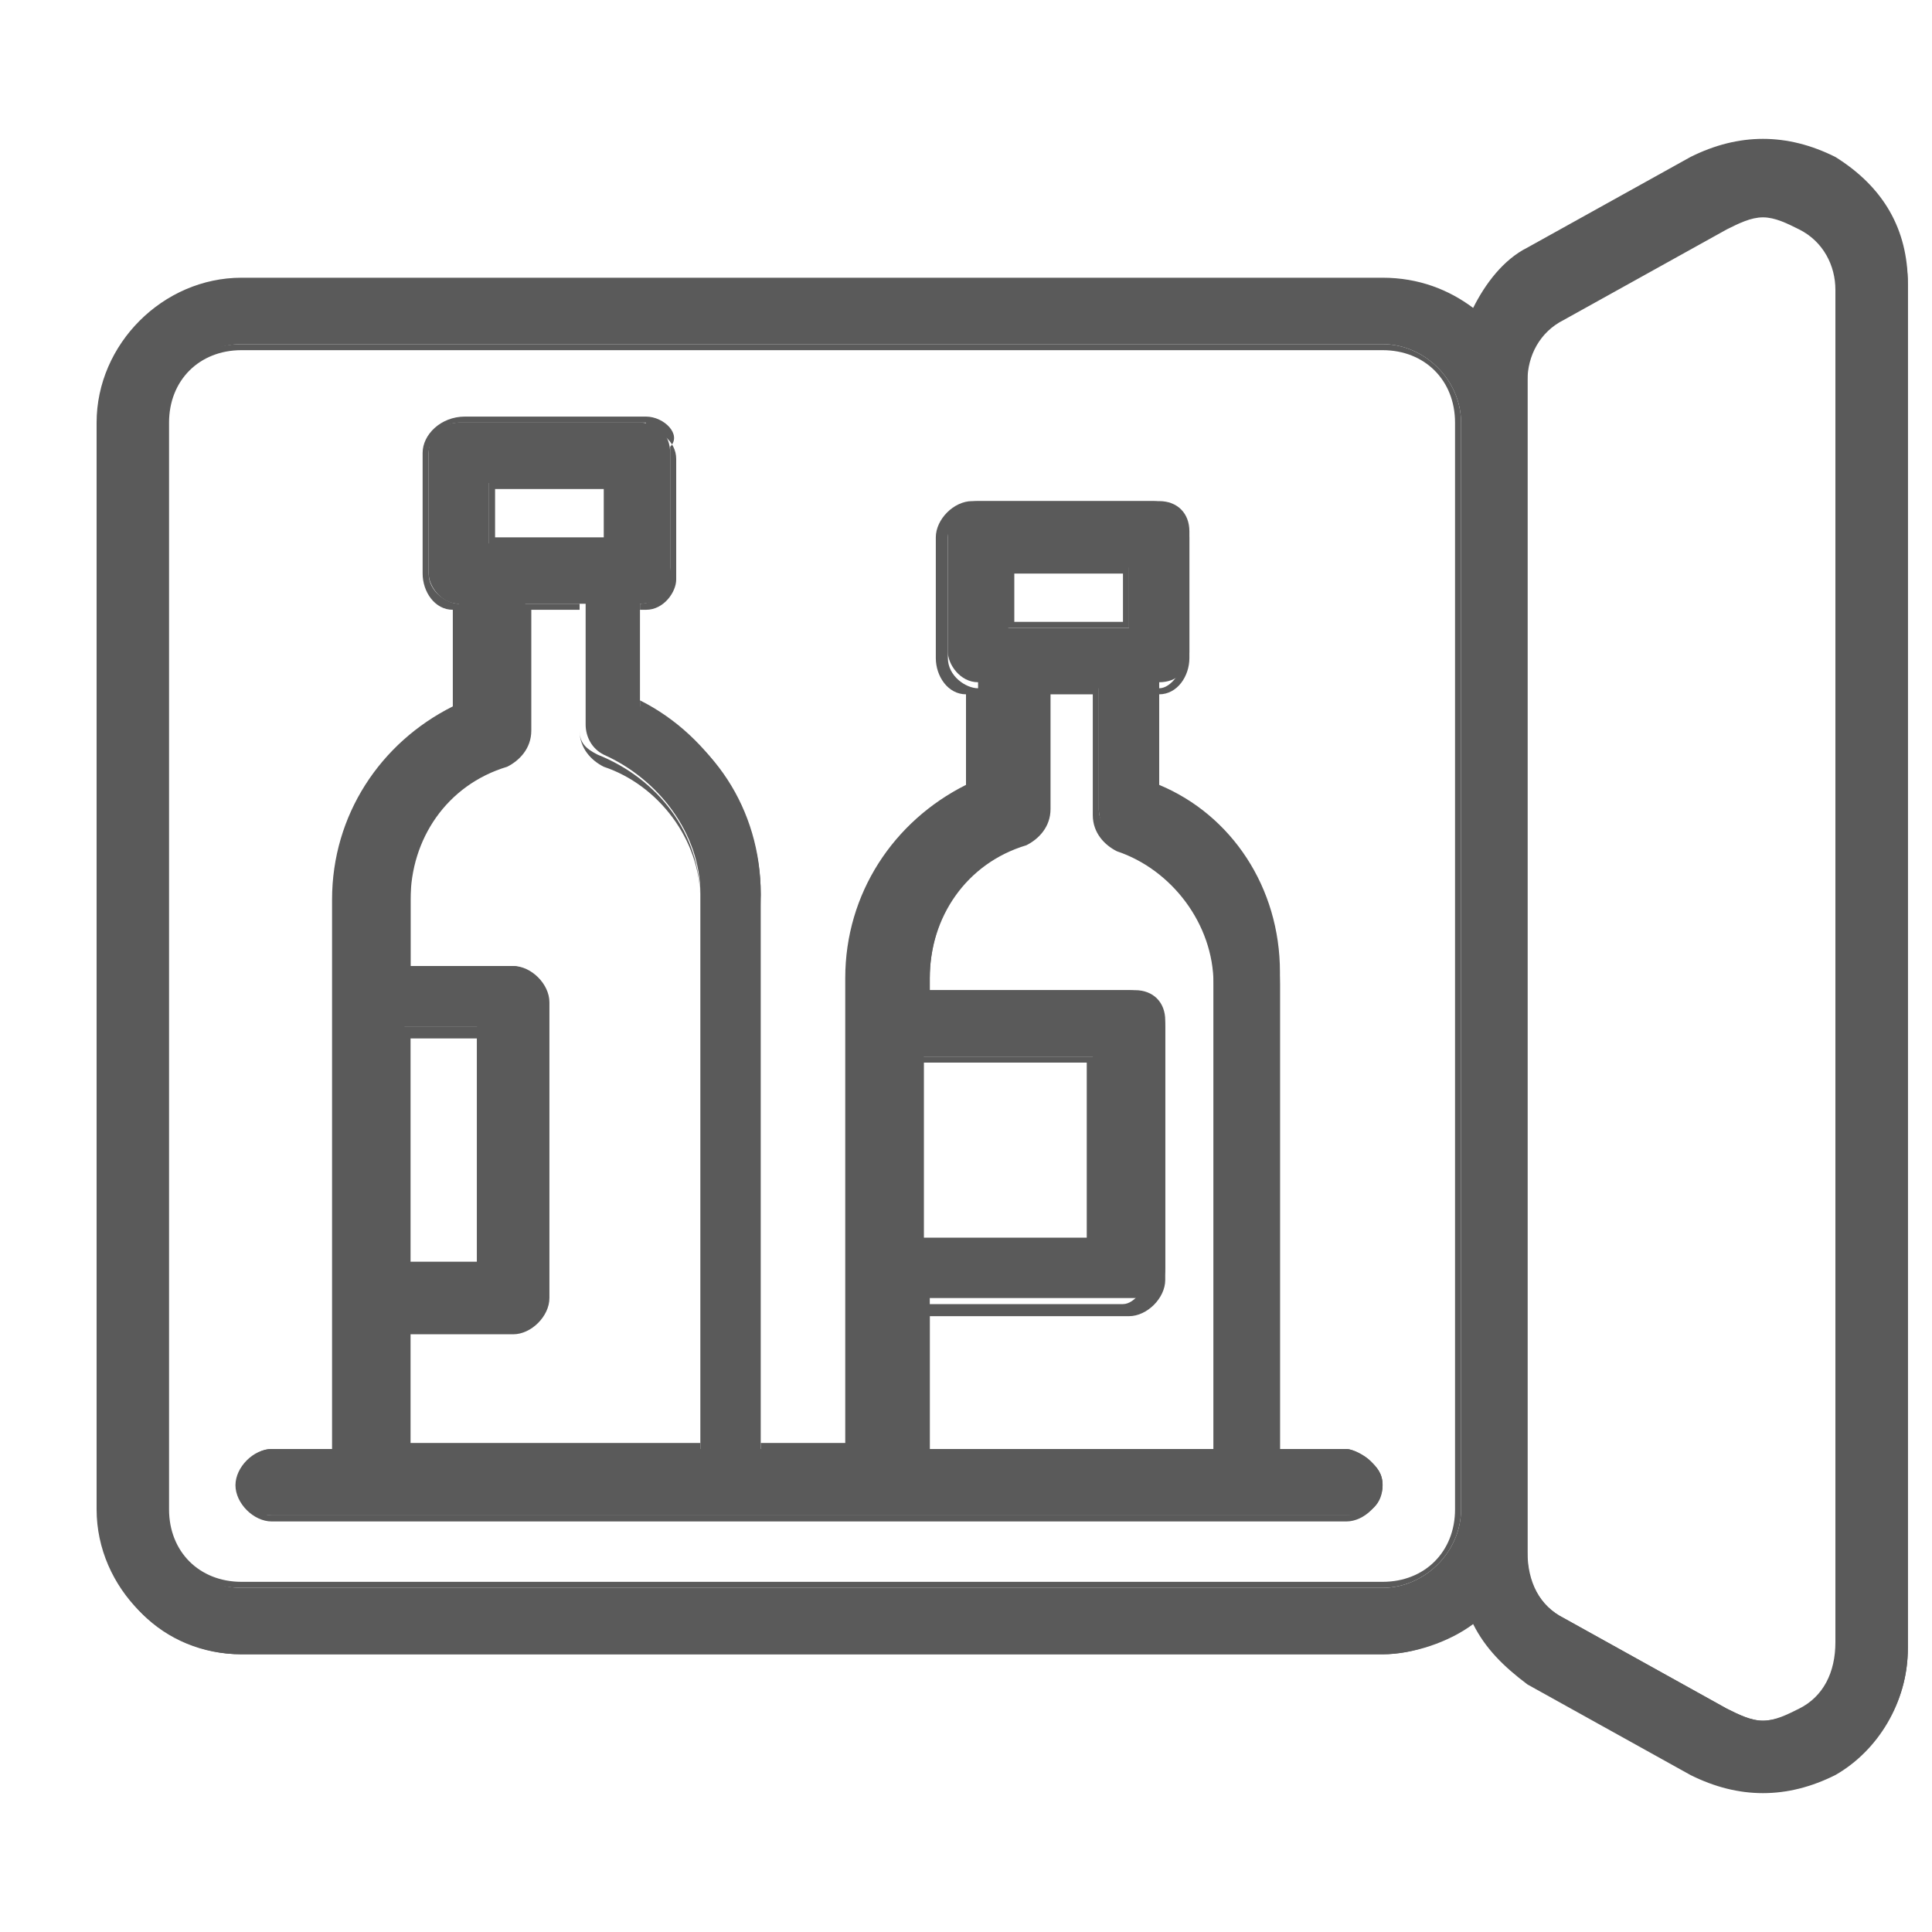
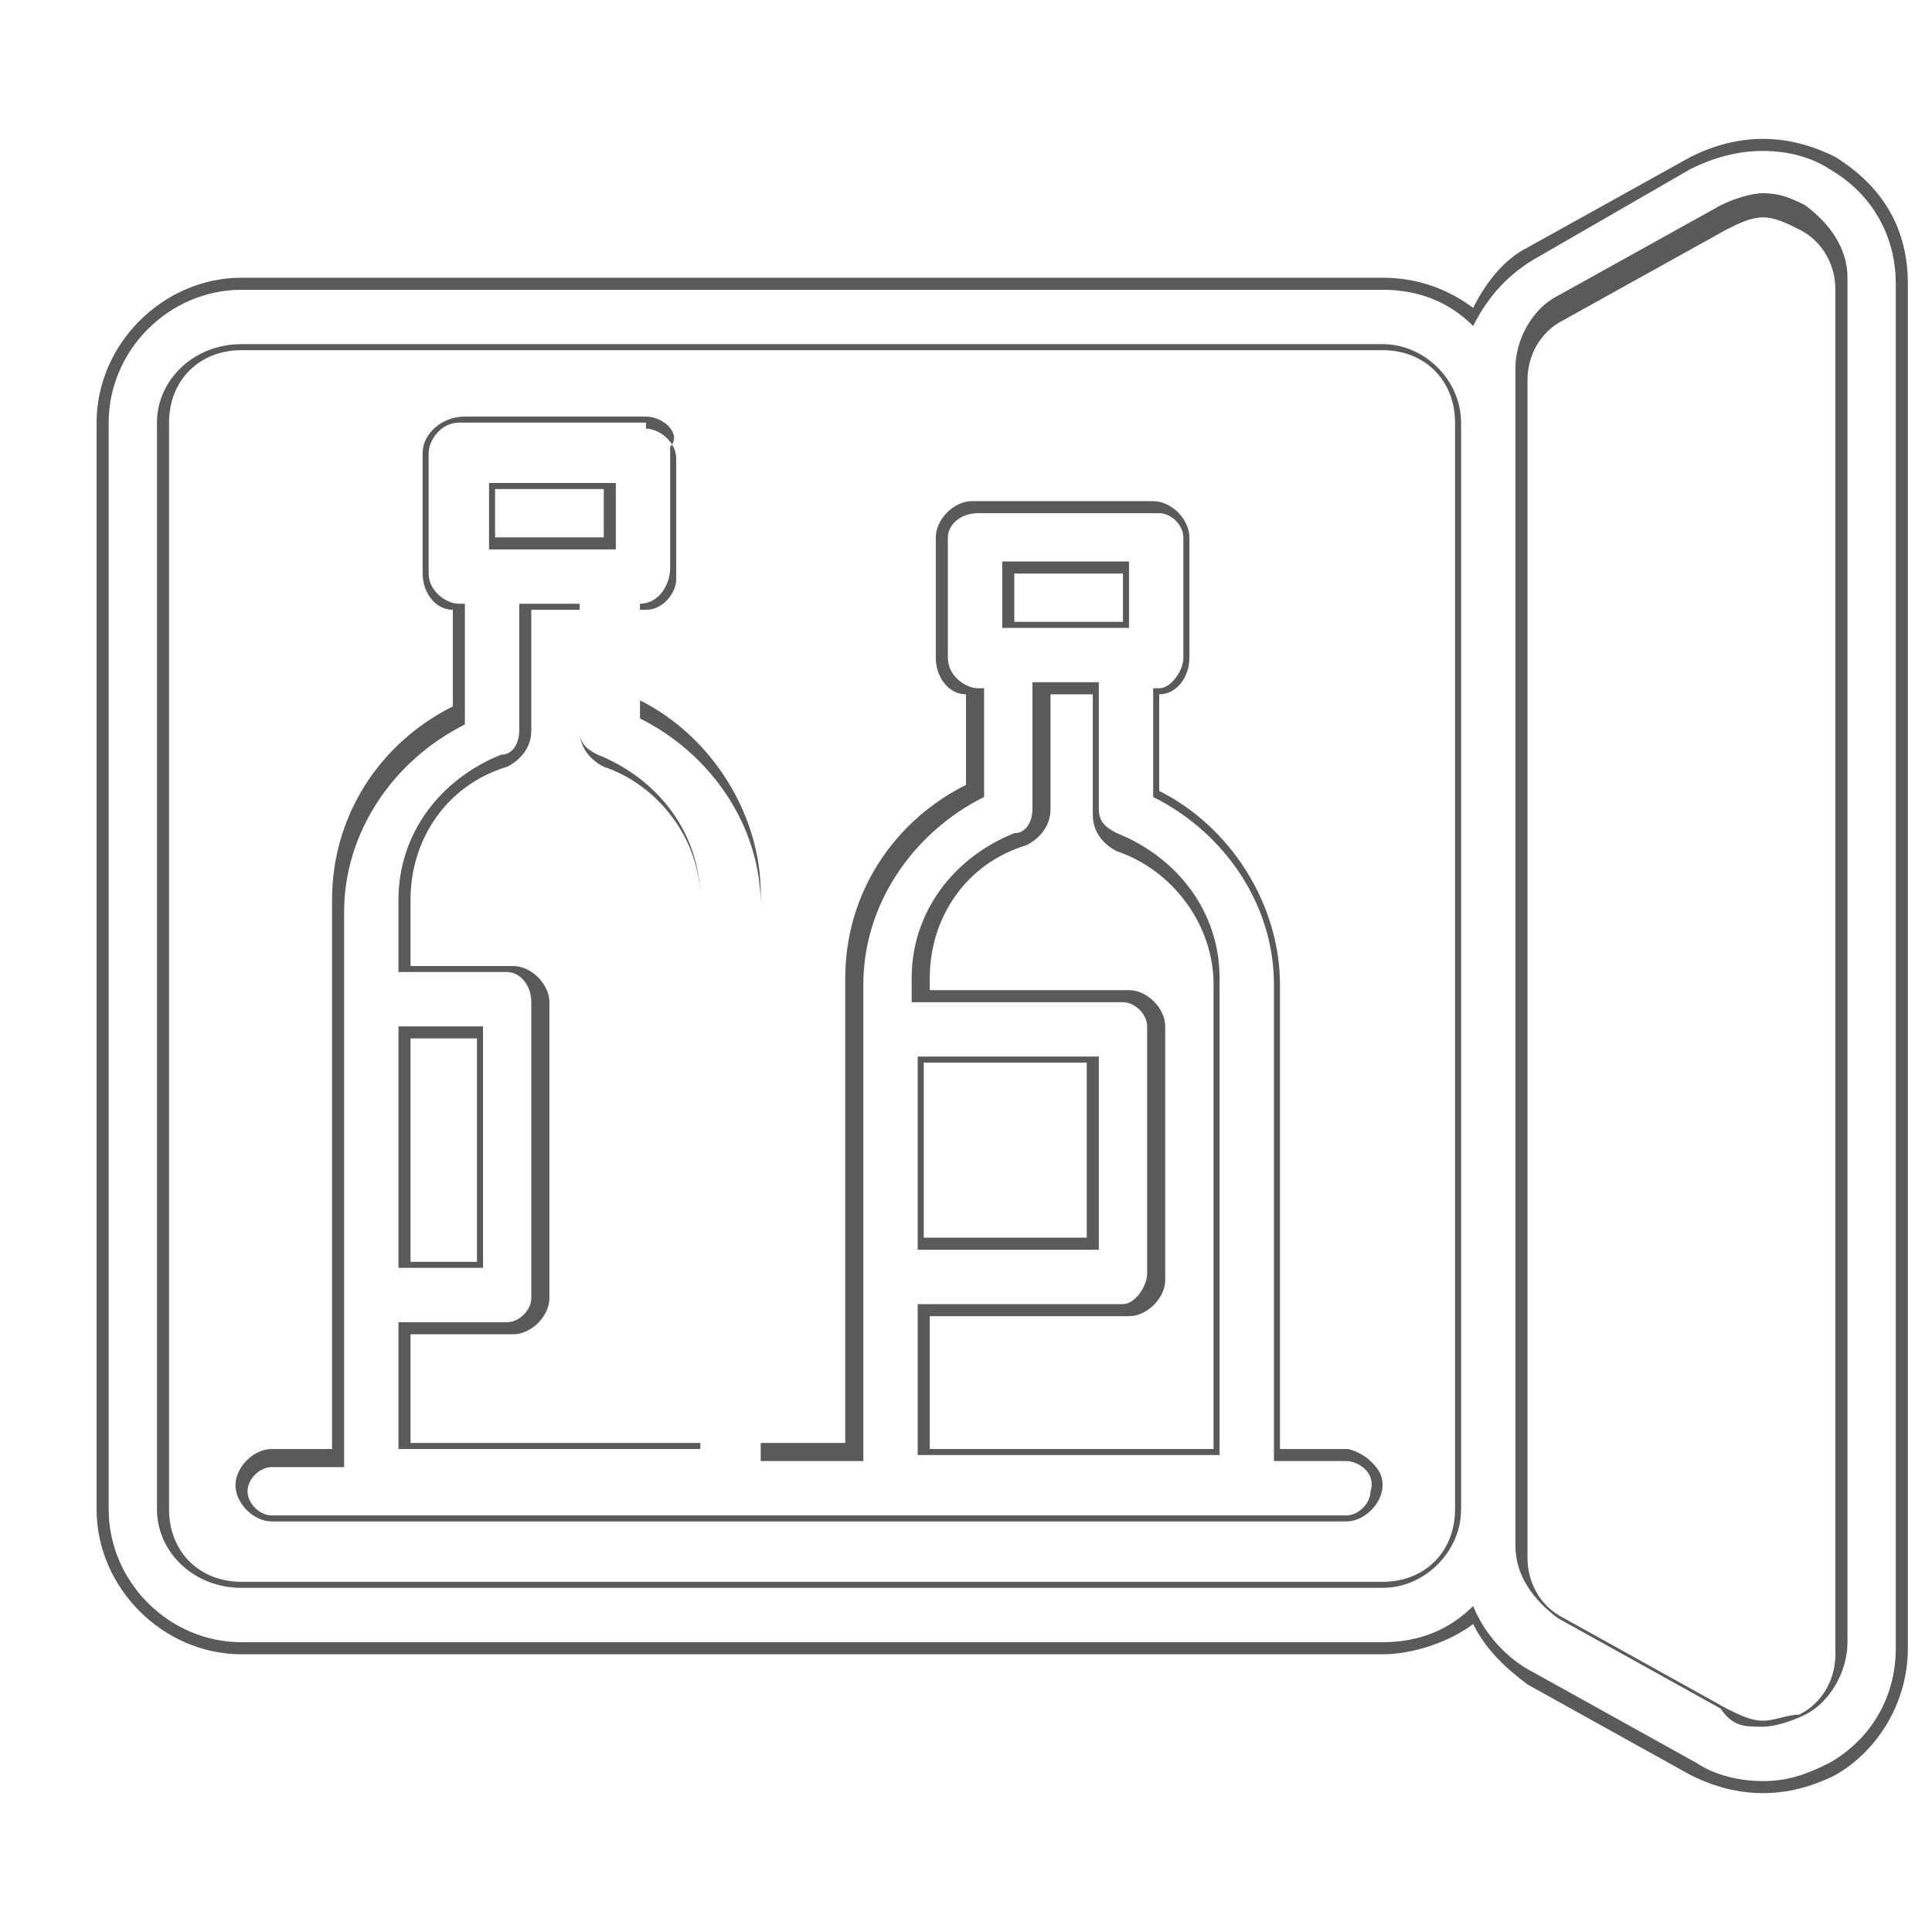
<svg xmlns="http://www.w3.org/2000/svg" version="1.1" id="Livello_1" x="0px" y="0px" viewBox="0 0 32 32" style="enable-background:new 0 0 32 32;" xml:space="preserve">
  <style type="text/css">
	.st0{fill:#5A5A5A;}
</style>
  <g>
    <g>
-       <path class="st0" d="M29.2,29.6c-0.4,0-0.8-0.1-1.2-0.3l-2.7-1.5c-0.4-0.2-0.7-0.6-0.9-1c-0.4,0.4-1,0.6-1.5,0.6H4    c-1.3,0-2.3-1-2.3-2.3V7c0-1.3,1-2.3,2.3-2.3h18.9c0.6,0,1.1,0.2,1.5,0.6c0.2-0.4,0.5-0.8,0.9-1L28,2.7c0.4-0.2,0.8-0.3,1.2-0.3    c0.4,0,0.8,0.1,1.2,0.3c0.7,0.4,1.2,1.2,1.2,2v22.6c0,0.8-0.4,1.6-1.2,2C30,29.5,29.6,29.6,29.2,29.6z M29.2,3.4    c-0.2,0-0.4,0.1-0.6,0.2l-2.7,1.5c-0.4,0.2-0.6,0.6-0.6,1.1v19.5c0,0.5,0.2,0.9,0.6,1.1l2.7,1.5c0.2,0.1,0.4,0.2,0.6,0.2    c0.2,0,0.4-0.1,0.6-0.2c0.4-0.2,0.6-0.6,0.6-1.1l0-22.6c0-0.5-0.2-0.9-0.6-1.1C29.6,3.5,29.4,3.4,29.2,3.4z M4,5.7    C3.3,5.7,2.7,6.3,2.7,7v18c0,0.7,0.6,1.3,1.3,1.3h18.9c0.7,0,1.3-0.6,1.3-1.3V7c0-0.7-0.6-1.3-1.3-1.3H4z" />
      <path class="st0" d="M29.2,2.5c0.4,0,0.8,0.1,1.1,0.3c0.7,0.4,1.1,1.1,1.1,1.9v22.6c0,0.8-0.4,1.5-1.1,1.9    c-0.4,0.2-0.7,0.3-1.1,0.3c-0.4,0-0.8-0.1-1.1-0.3l-2.7-1.5c-0.4-0.2-0.8-0.6-1-1.1c-0.4,0.4-0.9,0.6-1.5,0.6H4    c-1.2,0-2.2-1-2.2-2.2V7c0-1.2,1-2.2,2.2-2.2h18.9c0.6,0,1.1,0.2,1.5,0.6c0.2-0.4,0.5-0.8,1-1.1L28,2.8    C28.4,2.6,28.8,2.5,29.2,2.5 M29.2,28.6c0.2,0,0.5-0.1,0.7-0.2c0.4-0.2,0.7-0.7,0.7-1.2l0-22.6c0-0.5-0.3-0.9-0.7-1.2    c-0.2-0.1-0.4-0.2-0.7-0.2c-0.2,0-0.5,0.1-0.7,0.2l-2.7,1.5c-0.4,0.2-0.7,0.7-0.7,1.2v19.5c0,0.5,0.3,0.9,0.7,1.2l2.7,1.5    C28.7,28.6,28.9,28.6,29.2,28.6 M4,26.3h18.9c0.7,0,1.3-0.6,1.3-1.3V7c0-0.7-0.6-1.3-1.3-1.3H4C3.2,5.7,2.6,6.3,2.6,7v18    C2.6,25.7,3.2,26.3,4,26.3 M29.2,2.3c-0.4,0-0.8,0.1-1.2,0.3l-2.7,1.5c-0.4,0.2-0.7,0.6-0.9,1c-0.4-0.3-0.9-0.5-1.5-0.5H4    C2.7,4.6,1.6,5.7,1.6,7v18c0,1.3,1.1,2.4,2.4,2.4h18.9c0.5,0,1.1-0.2,1.5-0.5c0.2,0.4,0.5,0.7,0.9,1l2.7,1.5    c0.4,0.2,0.8,0.3,1.2,0.3c0.4,0,0.8-0.1,1.2-0.3c0.7-0.4,1.2-1.2,1.2-2.1V4.7c0-0.9-0.4-1.6-1.2-2.1C30,2.4,29.6,2.3,29.2,2.3    L29.2,2.3z M29.2,28.5c-0.2,0-0.4-0.1-0.6-0.2l-2.7-1.5c-0.4-0.2-0.6-0.6-0.6-1V6.3c0-0.4,0.2-0.8,0.6-1l2.7-1.5    c0.2-0.1,0.4-0.2,0.6-0.2c0.2,0,0.4,0.1,0.6,0.2c0.4,0.2,0.6,0.6,0.6,1l0,22.6c0,0.4-0.2,0.8-0.6,1C29.6,28.4,29.4,28.5,29.2,28.5    L29.2,28.5z M4,26.2c-0.7,0-1.2-0.5-1.2-1.2V7c0-0.7,0.5-1.2,1.2-1.2h18.9c0.7,0,1.2,0.5,1.2,1.2v18c0,0.7-0.5,1.2-1.2,1.2H4    L4,26.2z" />
    </g>
    <g>
-       <path class="st0" d="M4.5,25.1c-0.3,0-0.5-0.2-0.5-0.5C4,24.3,4.2,24,4.5,24h1.1v-9.1c0-1.3,0.8-2.6,2-3.2l0-1.7    c-0.3,0-0.5-0.3-0.5-0.5v-2C7.1,7.2,7.3,7,7.6,7h3c0.3,0,0.5,0.2,0.5,0.5v2c0,0.3-0.2,0.5-0.5,0.5l0,1.7c1.2,0.5,2,1.7,2,3.1V24    h1.6v-7.8c0-1.3,0.8-2.6,2-3.2l0-1.7c-0.3,0-0.5-0.3-0.5-0.5v-2c0-0.3,0.2-0.5,0.5-0.5h3c0.3,0,0.5,0.2,0.5,0.5v2    c0,0.3-0.2,0.5-0.5,0.5l0,1.7c1.2,0.5,2,1.7,2,3.1V24h1.1c0.1,0,0.3,0.1,0.4,0.2s0.2,0.2,0.2,0.4c0,0.3-0.2,0.5-0.5,0.5H4.5z     M20.1,24v-7.8c0-1-0.7-1.9-1.6-2.3c-0.2-0.1-0.3-0.3-0.3-0.5v-2h-0.9v2c0,0.2-0.1,0.4-0.3,0.5c-1,0.3-1.6,1.3-1.6,2.3v0.2h3.4    c0.3,0,0.5,0.2,0.5,0.5v4.1c0,0.3-0.2,0.5-0.5,0.5h-3.4V24H20.1z M11.6,23.9v-9.1c0-1-0.7-1.9-1.6-2.3c-0.2-0.1-0.3-0.3-0.3-0.5    v-2H8.7v2c0,0.2-0.1,0.4-0.3,0.5c-1,0.3-1.6,1.3-1.6,2.3V16h1.7C8.7,16,9,16.3,9,16.6v4.9C9,21.7,8.7,22,8.5,22H6.7v2H11.6z     M7.9,20.9v-3.9H6.7v3.9H7.9z M18.1,20.6v-3.1h-2.8v3.1H18.1z M18.7,10.4v-1h-2v1H18.7z M10.1,9V8h-2v1H10.1z" />
      <path class="st0" d="M10.7,7.1c0.2,0,0.5,0.2,0.5,0.5v2c0,0.2-0.2,0.5-0.5,0.5h-0.1v1.8c1.2,0.6,2,1.8,2,3.1v9.2h1.7v-7.9    c0-1.3,0.8-2.5,2-3.1v-1.8h-0.1c-0.2,0-0.5-0.2-0.5-0.5v-2c0-0.2,0.2-0.4,0.5-0.4h3c0.2,0,0.4,0.2,0.4,0.4v2    c0,0.2-0.2,0.5-0.4,0.5h-0.1v1.8c1.2,0.6,2,1.8,2,3.1v7.9h1.2c0.2,0,0.5,0.2,0.4,0.5c0,0.2-0.2,0.4-0.4,0.4H4.5    c-0.2,0-0.4-0.2-0.4-0.4c0-0.2,0.2-0.4,0.4-0.4h1.2v-9.2c0-1.3,0.8-2.5,2-3.1V10H7.6c-0.2,0-0.5-0.2-0.5-0.5v-2    c0-0.2,0.2-0.5,0.5-0.5H10.7 M8.1,9.1h2.1V8H8.1V9.1 M16.6,10.4h2.1V9.3h-2.1V10.4 M6.6,16.1h1.8c0.2,0,0.4,0.2,0.4,0.5v4.9    c0,0.2-0.2,0.4-0.4,0.4H6.6V24h5v-9.1c0-1.1-0.7-2-1.7-2.4c-0.2-0.1-0.3-0.2-0.3-0.4V10H8.6v2.1c0,0.2-0.1,0.4-0.3,0.4    c-1,0.4-1.7,1.3-1.7,2.4V16.1 M15.2,16.6h3.4c0.2,0,0.4,0.2,0.4,0.4v4.1c0,0.2-0.2,0.5-0.4,0.5h-3.4v2.5h5v-7.9    c0-1.1-0.7-2-1.7-2.4c-0.2-0.1-0.3-0.2-0.3-0.4v-2.1h-1.1v2.1c0,0.2-0.1,0.4-0.3,0.4c-1,0.4-1.7,1.3-1.7,2.4V16.6 M6.6,21H8v-4    H6.6V21 M15.2,20.7h3v-3.2h-3V20.7 M10.7,6.9h-3C7.3,6.9,7,7.2,7,7.5v2c0,0.3,0.2,0.6,0.5,0.6v1.6c-1.2,0.6-2,1.8-2,3.2v9.1H4.5    c-0.3,0-0.6,0.3-0.6,0.6s0.3,0.6,0.6,0.6h17.8c0.3,0,0.6-0.3,0.6-0.6c0-0.2-0.1-0.3-0.2-0.4c-0.1-0.1-0.3-0.2-0.4-0.2h-1.1v-7.7    c0-1.3-0.8-2.6-2-3.2v-1.6c0.3,0,0.5-0.3,0.5-0.6v-2c0-0.3-0.3-0.6-0.6-0.6h-3c-0.3,0-0.6,0.3-0.6,0.6v2c0,0.3,0.2,0.6,0.5,0.6V13    c-1.2,0.6-2,1.8-2,3.2v7.7h-1.4v-9.1c0-1.3-0.8-2.6-2-3.2v-1.6c0.3,0,0.5-0.3,0.5-0.6v-2C11.3,7.2,11,6.9,10.7,6.9L10.7,6.9z     M8.2,8.1h1.8v0.8H8.2V8.1L8.2,8.1z M16.8,9.5h1.8v0.8h-1.8V9.5L16.8,9.5z M8.8,10.1h0.8v2c0,0.3,0.2,0.5,0.4,0.6    c0.9,0.3,1.6,1.2,1.6,2.2v9H6.8v-1.8h1.7c0.3,0,0.6-0.3,0.6-0.6v-4.9c0-0.3-0.3-0.6-0.6-0.6H6.8v-1.1c0-1,0.6-1.9,1.6-2.2    c0.2-0.1,0.4-0.3,0.4-0.6V10.1L8.8,10.1z M17.3,11.5h0.8v2c0,0.3,0.2,0.5,0.4,0.6c0.9,0.3,1.6,1.2,1.6,2.2v7.7h-4.7v-2.2h3.3    c0.3,0,0.6-0.3,0.6-0.6V17c0-0.3-0.3-0.6-0.6-0.6h-3.3v-0.2c0-1,0.6-1.9,1.6-2.2c0.2-0.1,0.4-0.3,0.4-0.6V11.5L17.3,11.5z     M6.8,17.2h1.1v3.7H6.8V17.2L6.8,17.2z M15.3,17.6H18v2.9h-2.7V17.6L15.3,17.6z" />
    </g>
  </g>
</svg>